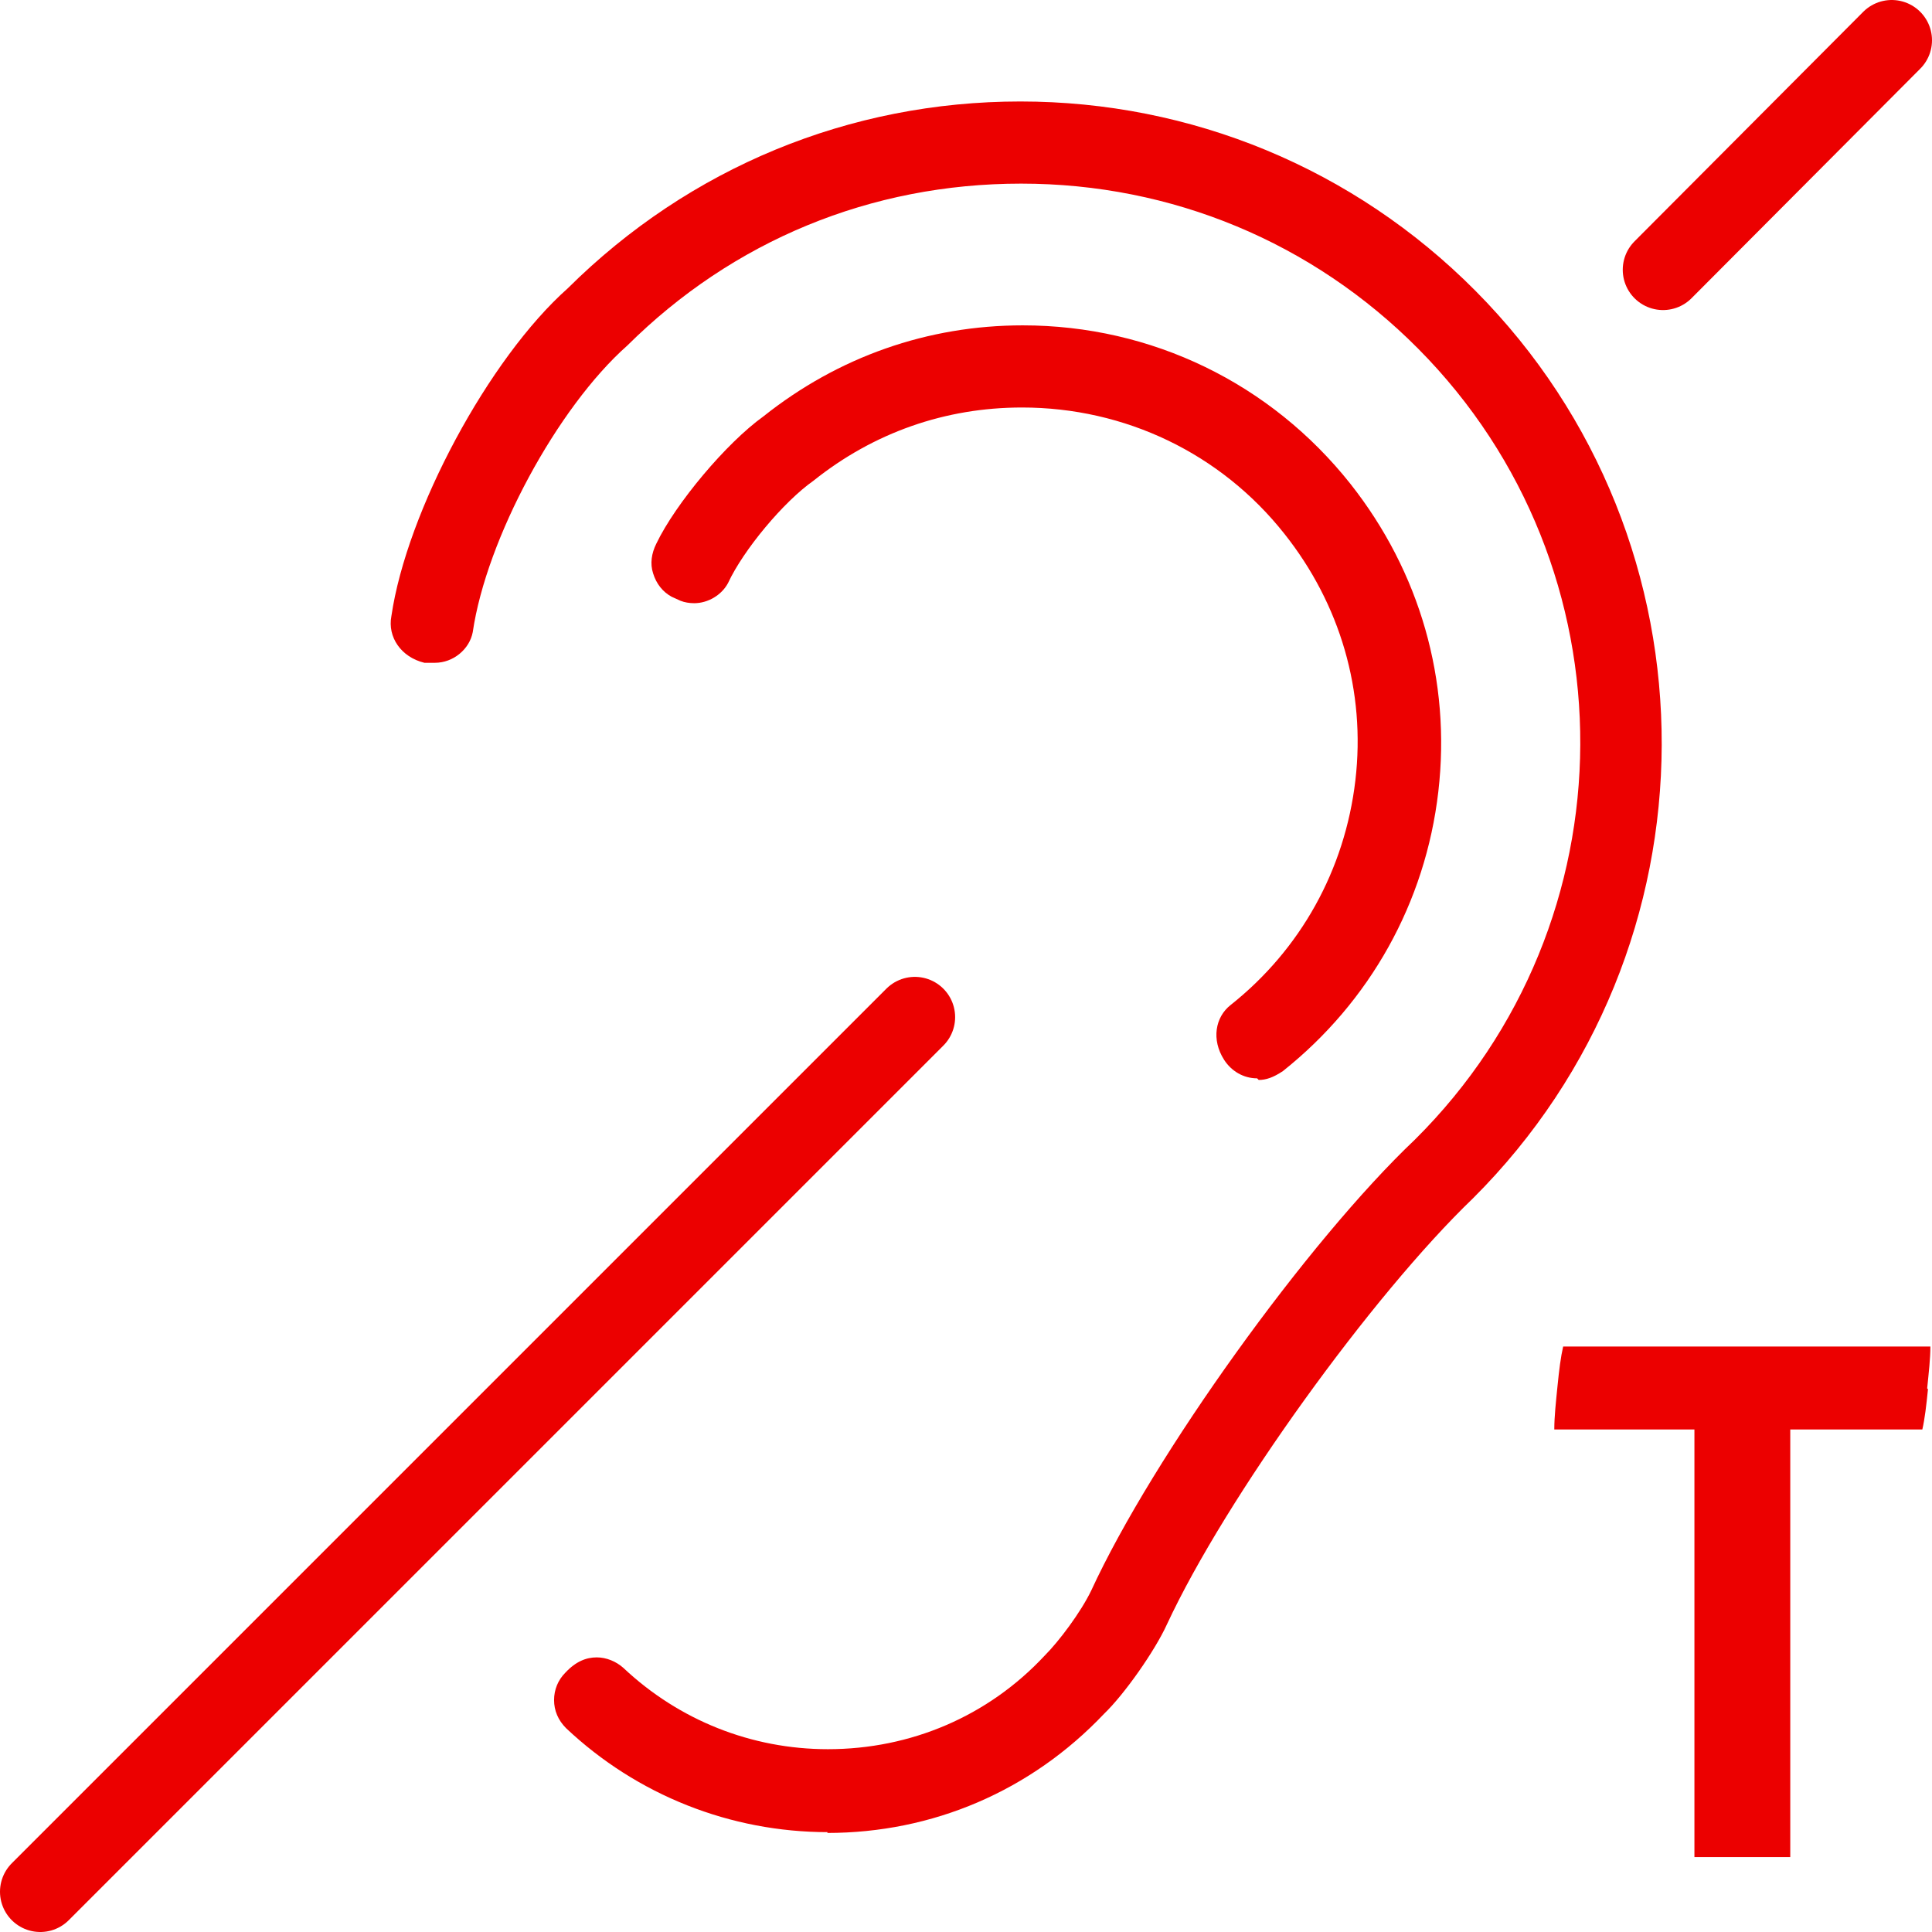
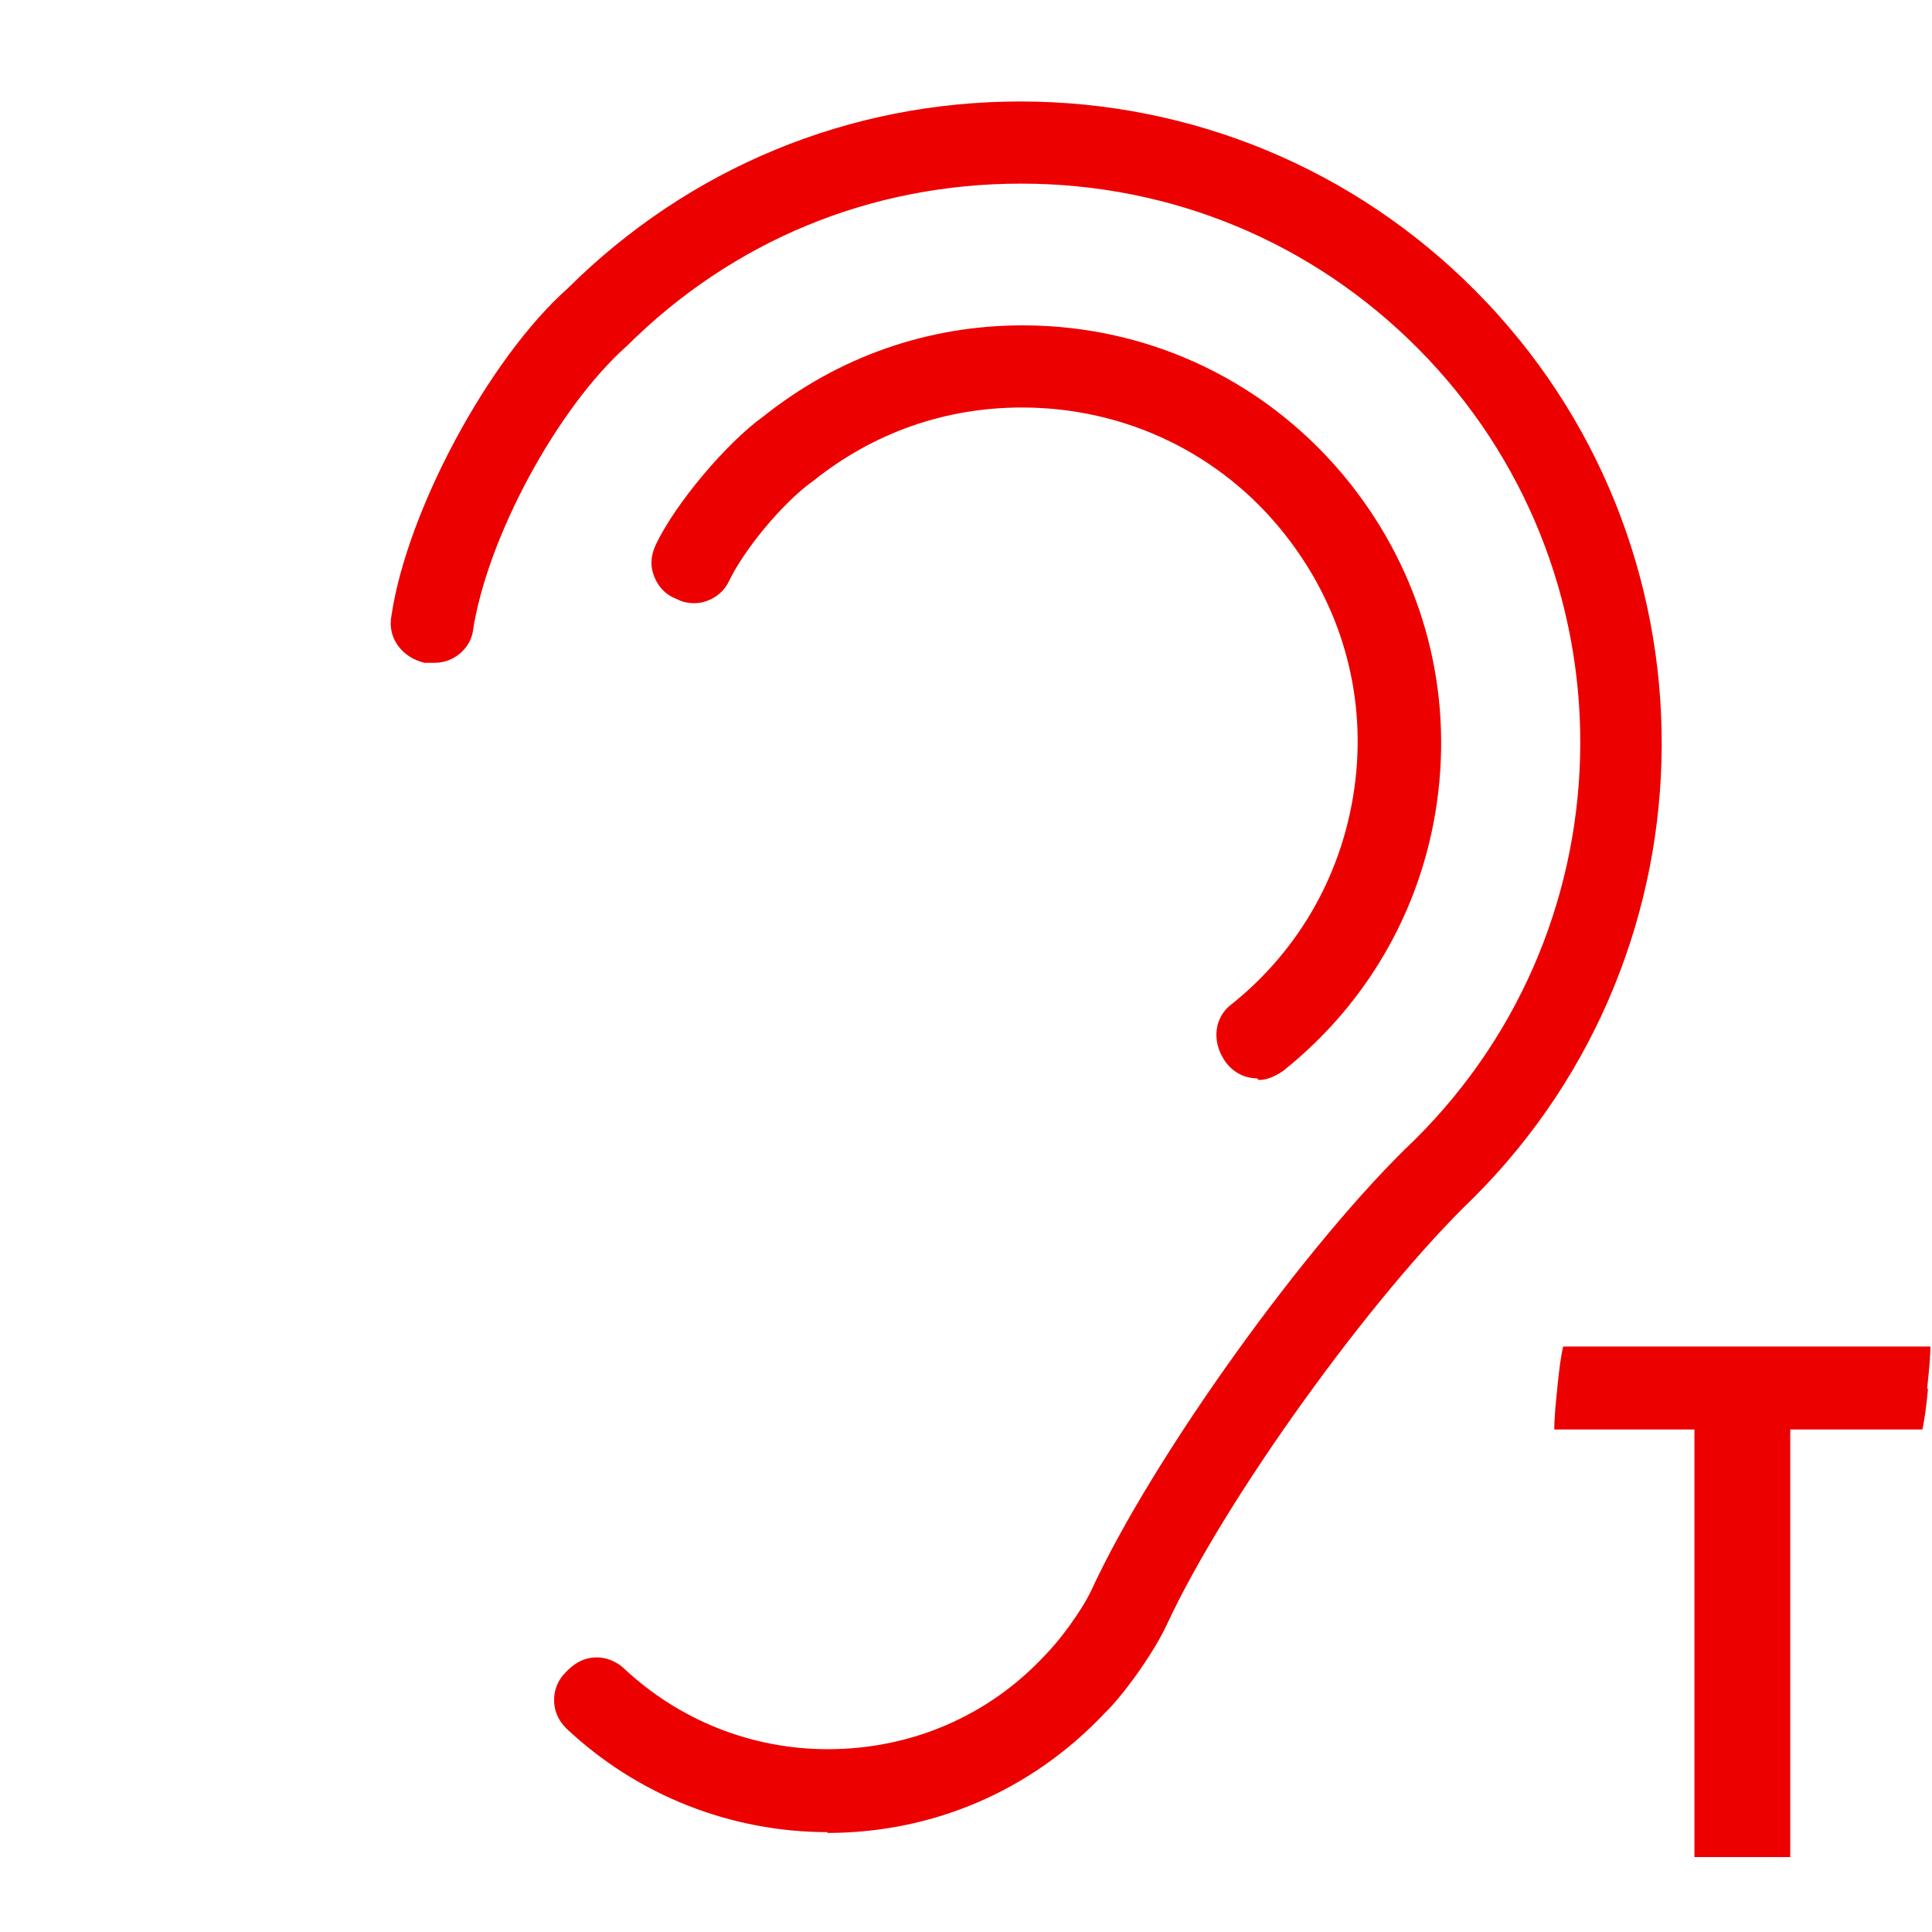
<svg xmlns="http://www.w3.org/2000/svg" id="uuid-b5e7a391-f7cd-4dab-8e29-a05e36722481" data-name="Warstwa 1" viewBox="0 0 23.99 23.99">
  <defs>
    <style>
      .uuid-f13cddb1-99b0-423f-8edc-af9c1a149bfc {
        fill: #ec0000;
      }

      .uuid-4234161c-2e28-49be-919f-80ede8f01c14 {
        fill: none;
        stroke: #ec0000;
        stroke-linecap: round;
        stroke-miterlimit: 10;
      }
    </style>
  </defs>
  <path class="uuid-f13cddb1-99b0-423f-8edc-af9c1a149bfc" d="M10.28,22.75c-1.21,0-2.37-.46-3.25-1.29-.1-.1-.15-.22-.15-.35,0-.13.05-.25.14-.34.13-.14.26-.19.39-.19.12,0,.24.05.33.13.69.65,1.59,1.01,2.54,1.01h0c1.03,0,1.99-.41,2.69-1.16.18-.18.45-.54.58-.81.77-1.67,2.69-4.34,4.02-5.6,2.72-2.7,2.74-7.1.04-9.82-1.31-1.32-3.06-2.05-4.93-2.05s-3.58.71-4.89,2.01c-.87.77-1.75,2.4-1.92,3.56-.04.21-.24.38-.47.38h-.13c-.29-.07-.46-.32-.41-.58.19-1.3,1.21-3.2,2.19-4.07,1.51-1.5,3.5-2.32,5.62-2.32s4.14.83,5.65,2.35c3.1,3.12,3.08,8.17-.03,11.27-1.25,1.2-3.07,3.72-3.8,5.29-.15.33-.53.87-.78,1.11-.91.96-2.13,1.48-3.44,1.48Z" />
  <path class="uuid-f13cddb1-99b0-423f-8edc-af9c1a149bfc" d="M15.61,13.39c-.17,0-.32-.09-.41-.23-.16-.25-.11-.53.08-.68.87-.69,1.42-1.68,1.55-2.79.13-1.11-.19-2.19-.88-3.06-.79-1-1.98-1.57-3.26-1.57-.95,0-1.84.31-2.59.91-.37.26-.87.86-1.06,1.27-.08.15-.25.25-.42.25-.06,0-.12-.01-.17-.03l-.11-.05c-.11-.06-.19-.16-.23-.29-.04-.12-.02-.25.04-.37.24-.5.87-1.25,1.33-1.58.93-.74,2.04-1.13,3.22-1.13,1.6,0,3.08.72,4.07,1.97.86,1.09,1.25,2.44,1.09,3.82-.16,1.38-.85,2.61-1.93,3.47-.12.08-.21.11-.3.11Z" />
  <path class="uuid-f13cddb1-99b0-423f-8edc-af9c1a149bfc" d="M23.94,17.25c-.02.2-.04.37-.07.5h-1.64v5.31h-1.19v-5.31h-1.74c0-.16.02-.34.04-.54.02-.2.04-.36.07-.49h4.56c0,.15-.02.32-.04.52Z" />
-   <line class="uuid-4234161c-2e28-49be-919f-80ede8f01c14" x1="11.36" y1="12.63" x2=".5" y2="23.49" />
-   <line class="uuid-4234161c-2e28-49be-919f-80ede8f01c14" x1="23.49" y1=".5" x2="20.65" y2="3.35" />
</svg>